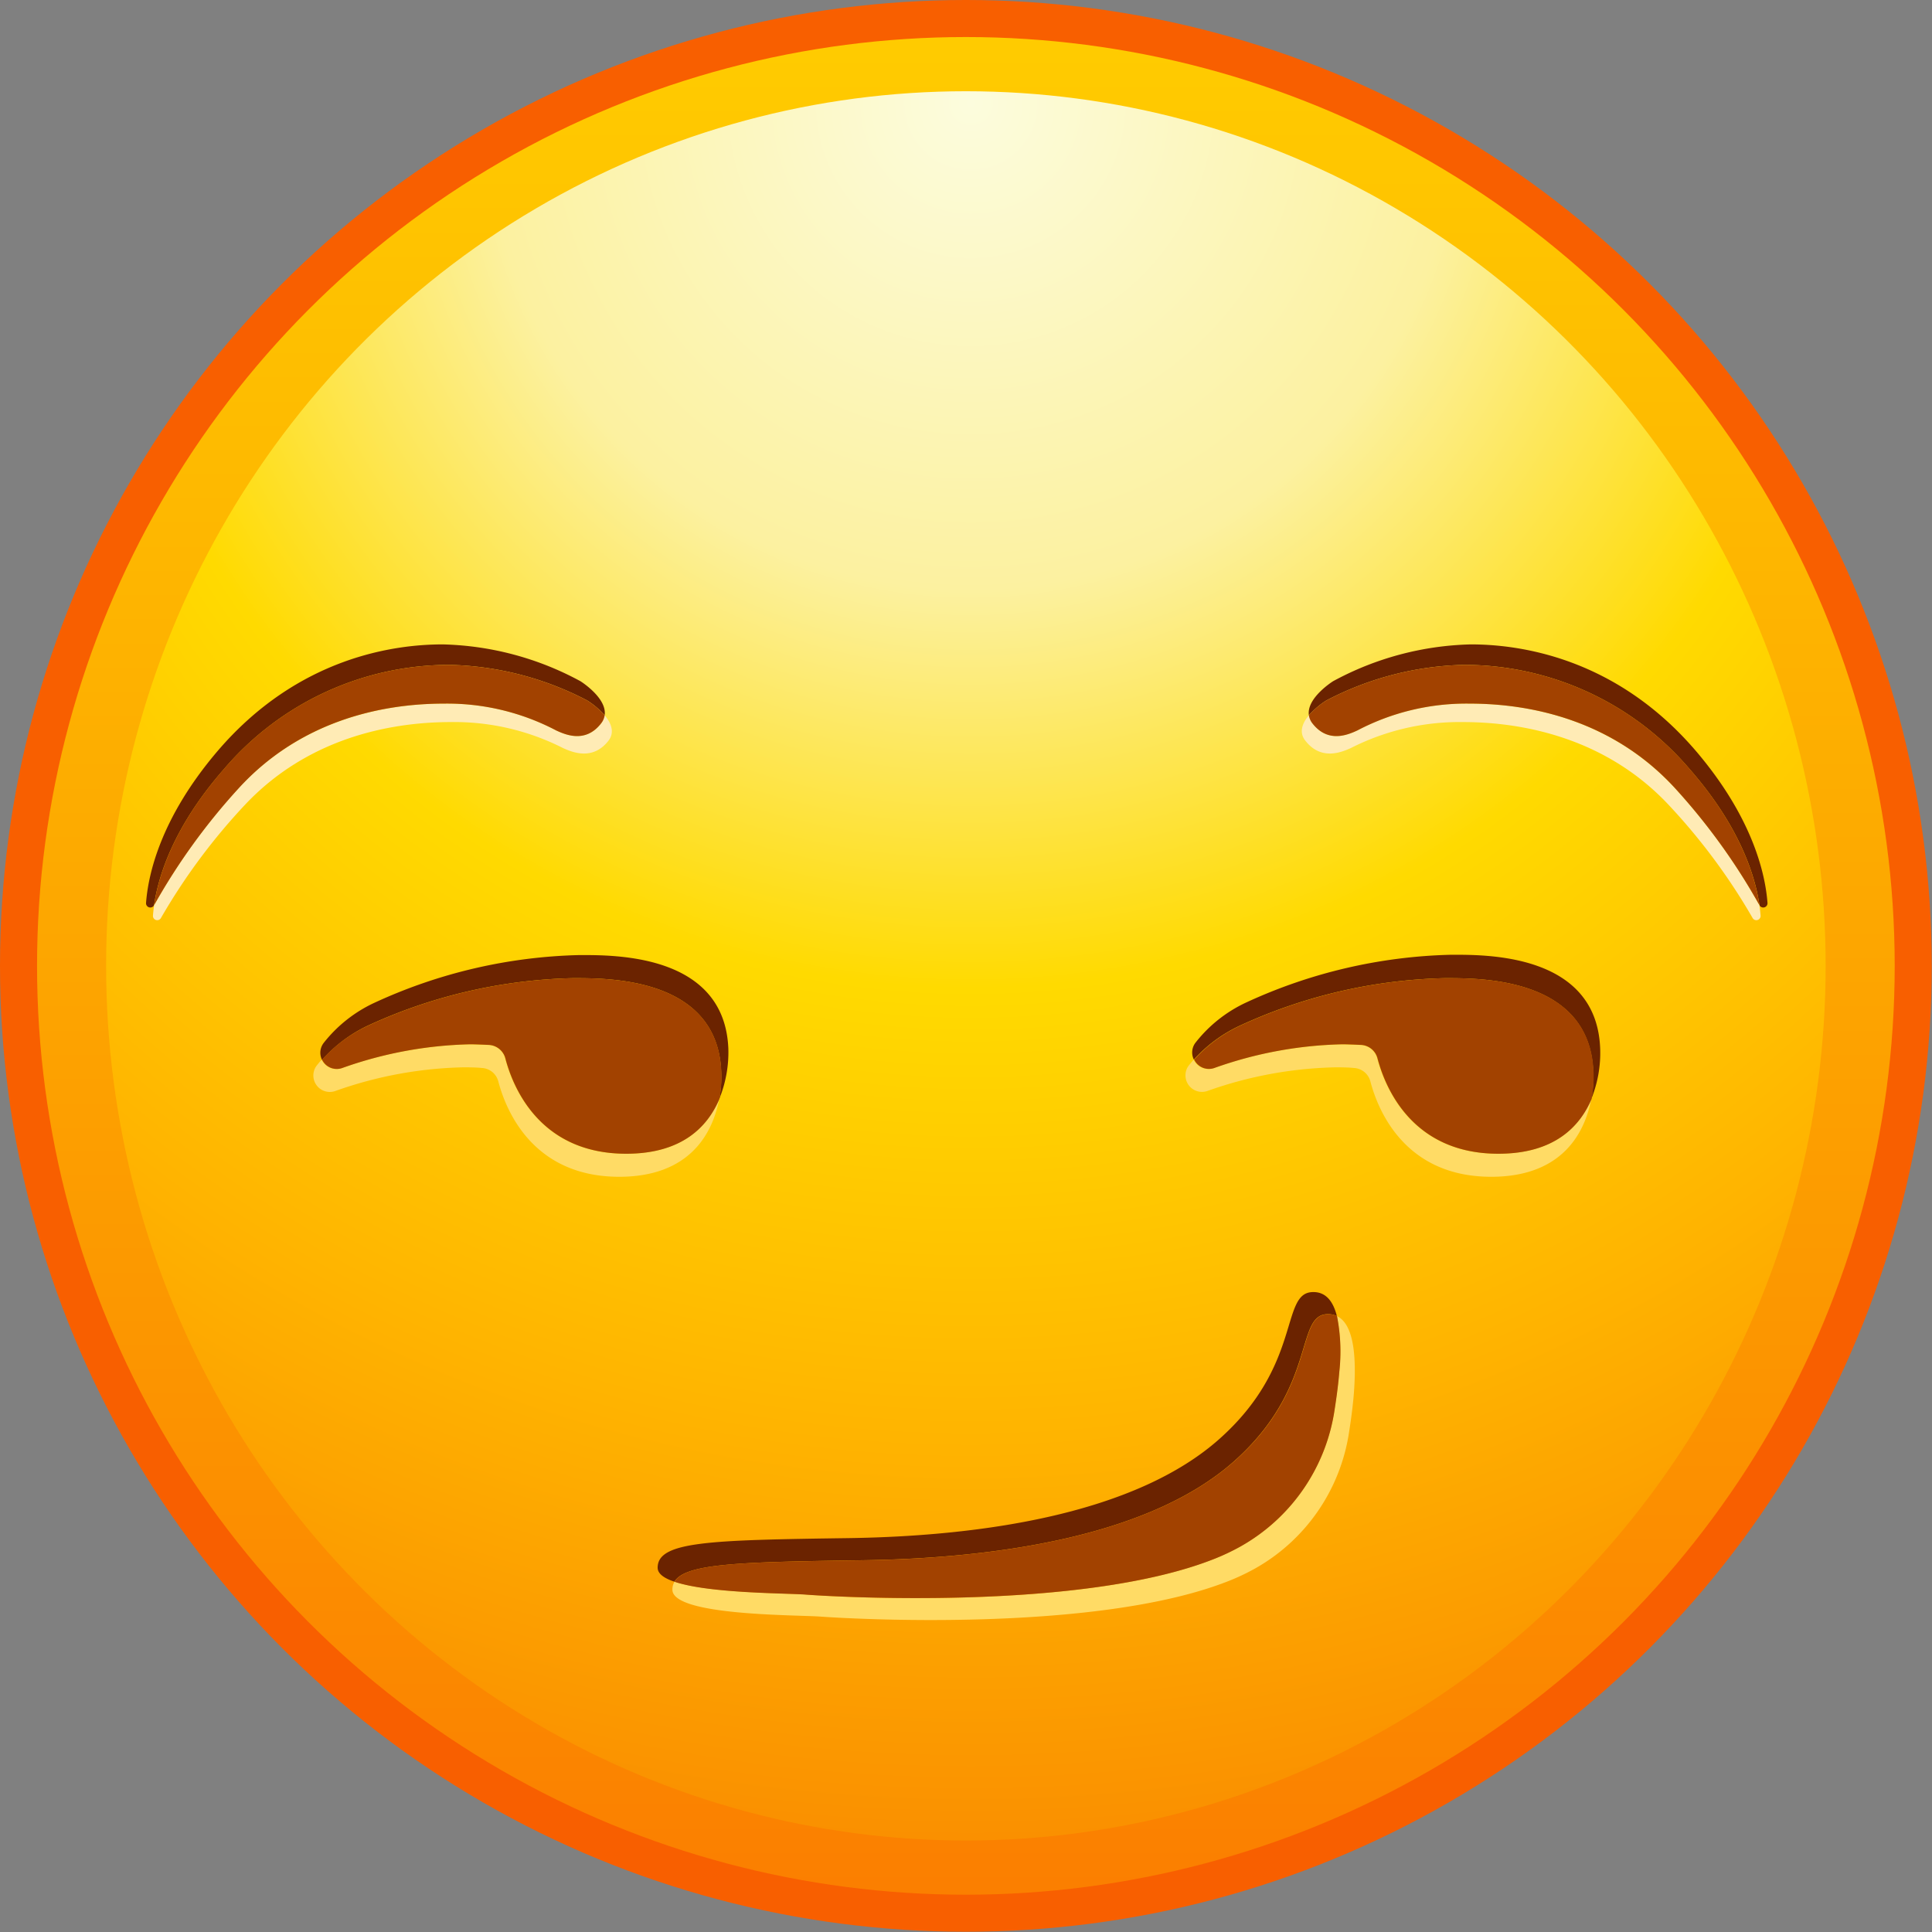
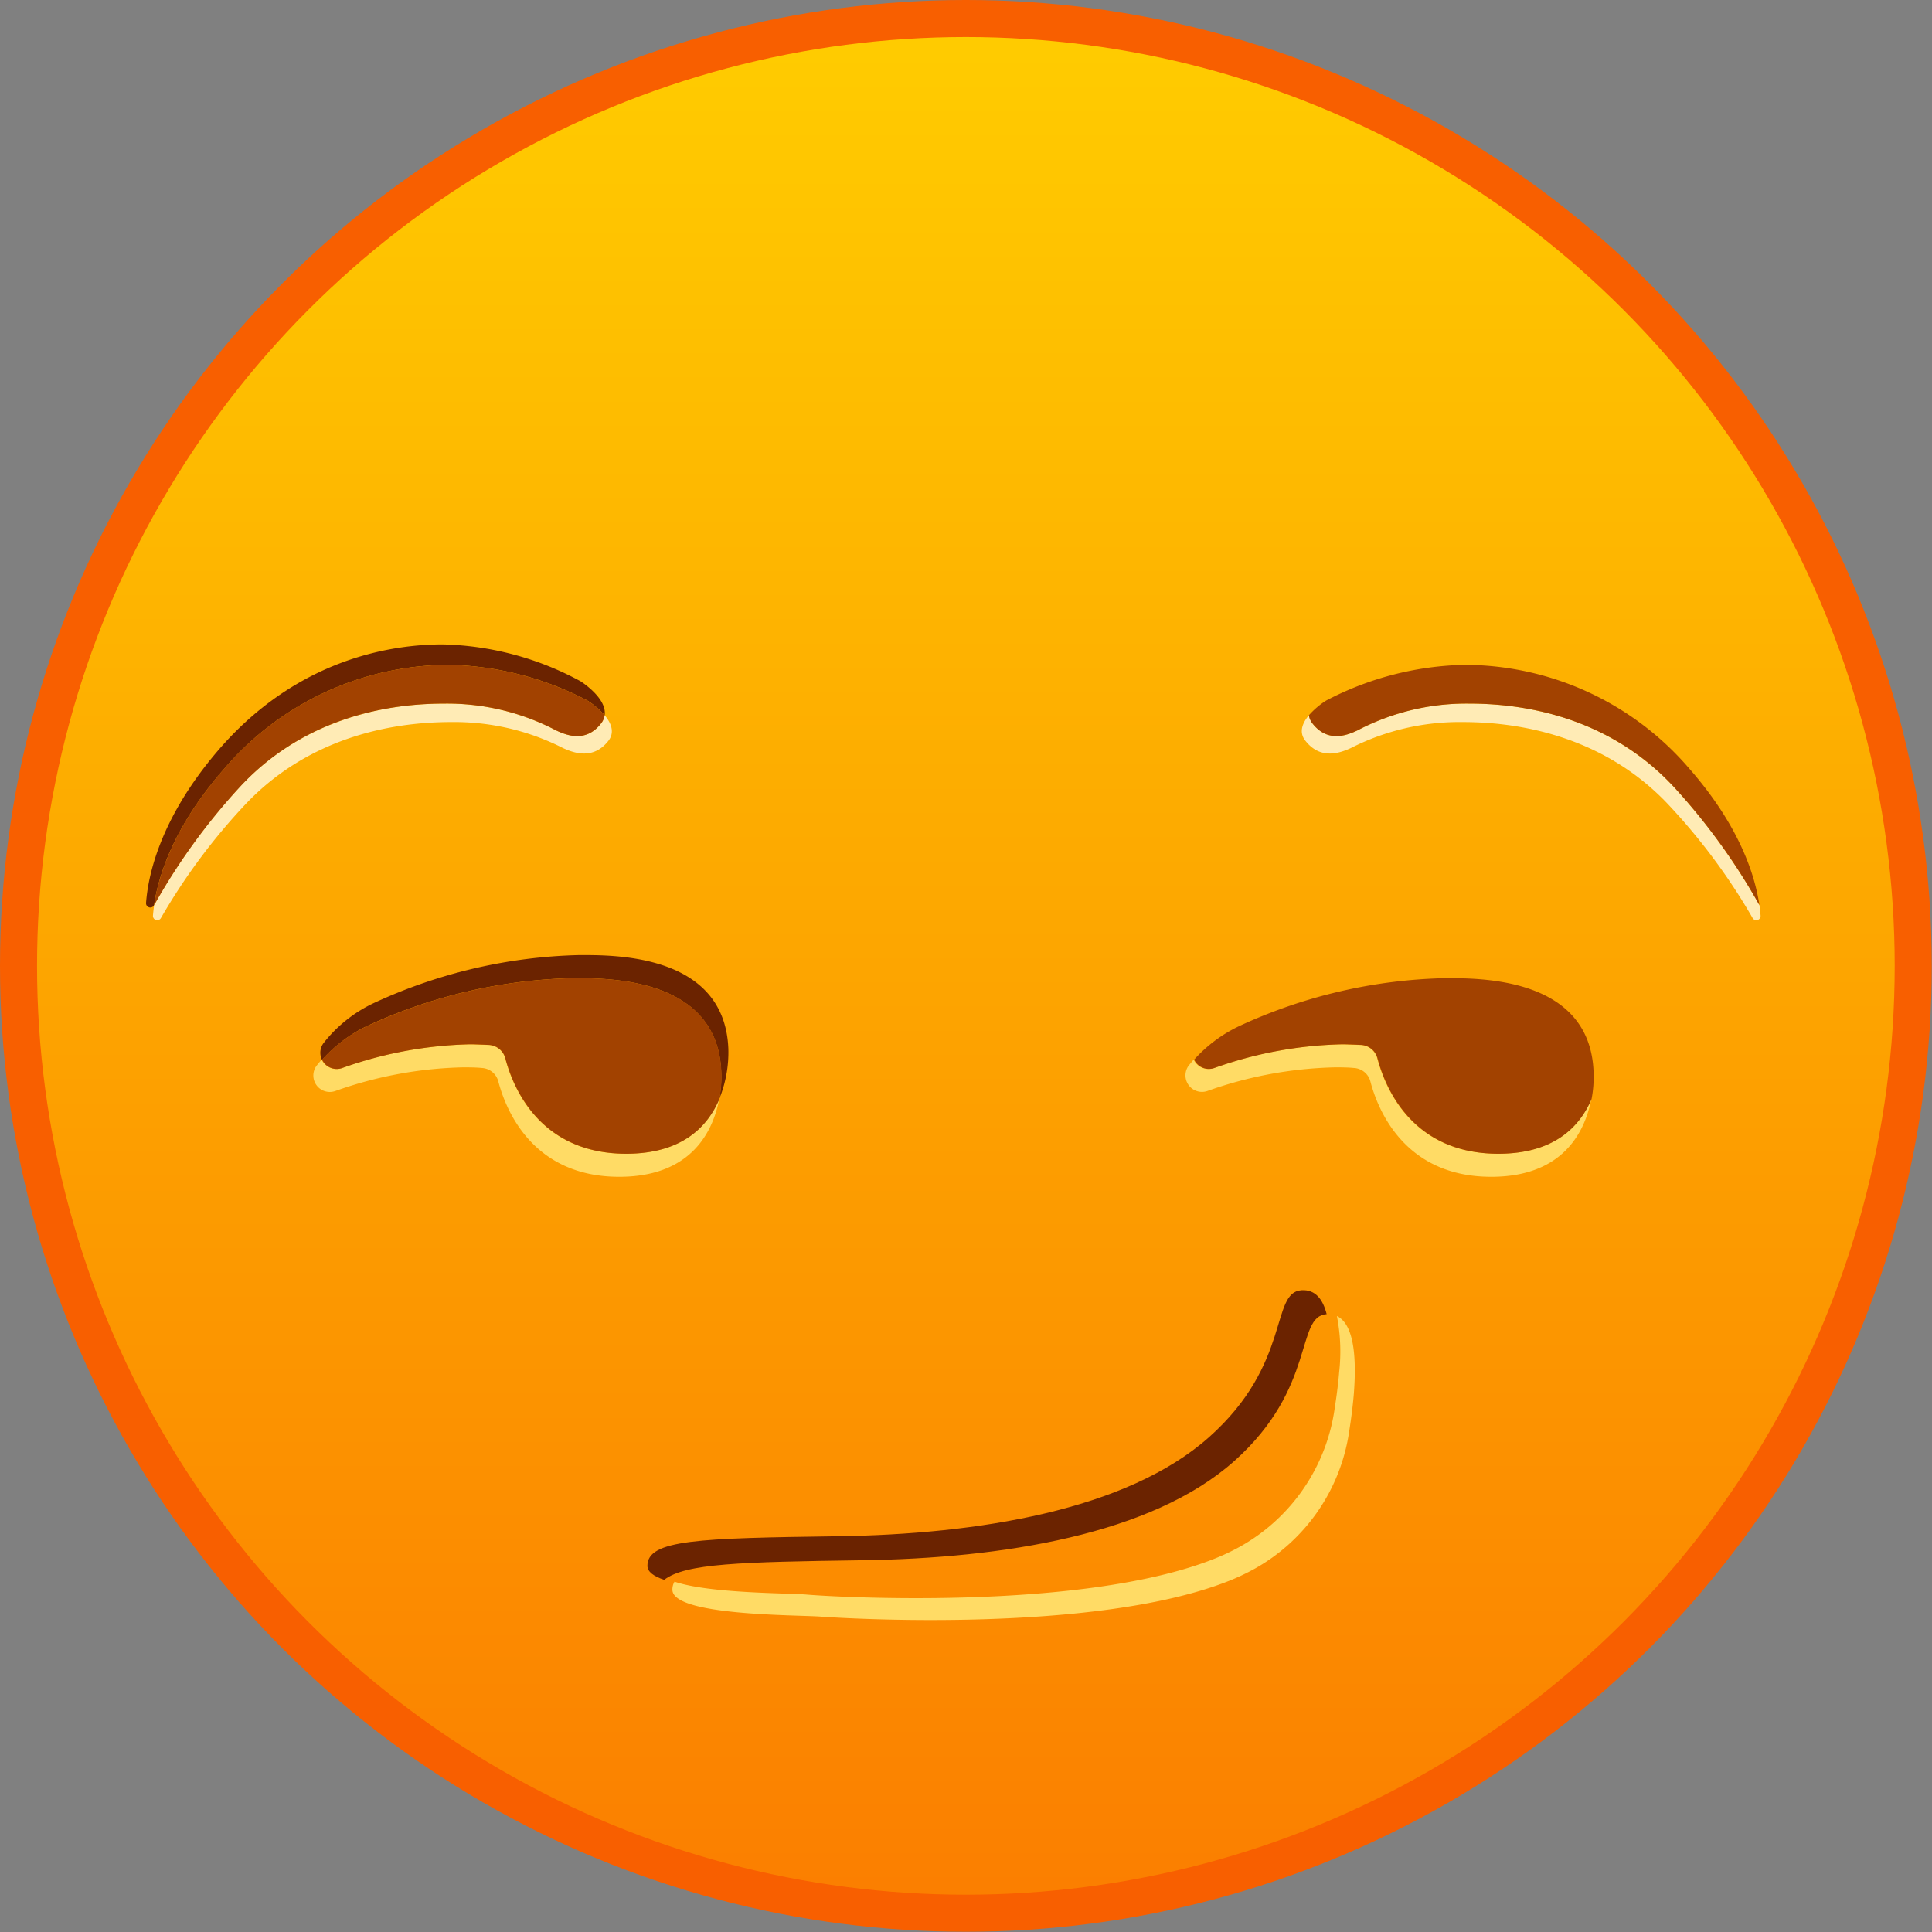
<svg xmlns="http://www.w3.org/2000/svg" xmlns:xlink="http://www.w3.org/1999/xlink" height="307.7" preserveAspectRatio="xMidYMid meet" version="1.0" viewBox="0.0 0.0 307.7 307.7" width="307.7" zoomAndPan="magnify">
  <rect x="0.0" y="0.0" width="307.7" height="307.7" fill="#808080" stroke="none" />
  <defs>
    <radialGradient cx="154.61" cy="16.45" gradientUnits="userSpaceOnUse" id="b" r="276.32" xlink:actuate="onLoad" xlink:show="other" xlink:type="simple">
      <stop offset="0" stop-color="#fcfcdd" />
      <stop offset=".28" stop-color="#fcf1a0" />
      <stop offset=".51" stop-color="#ffda00" />
      <stop offset=".77" stop-color="#ffb400" />
      <stop offset="1" stop-color="#fa9000" />
    </radialGradient>
    <linearGradient gradientUnits="userSpaceOnUse" id="a" x1="153.83" x2="153.83" xlink:actuate="onLoad" xlink:show="other" xlink:type="simple" y1="4.25" y2="300.92">
      <stop offset="0" stop-color="#fc0" />
      <stop offset="1" stop-color="#fb7f00" />
    </linearGradient>
  </defs>
  <g data-name="Layer 2">
    <g data-name="‘ëîé_1">
      <g id="change1_1">
        <circle cx="153.83" cy="153.83" fill="#f85f00" r="153.83" />
      </g>
      <circle cx="153.83" cy="153.83" fill="url(#a)" r="147.93" />
-       <ellipse cx="153.83" cy="153.83" fill="url(#b)" rx="136.93" ry="139.3" />
      <g id="change2_1">
        <path d="M71.61,105.89a49.6,49.6,0,0,1,21.93,5.68,12.83,12.83,0,0,1,2.76,2.35c.41-2.77-3.86-5.43-3.86-5.43a48.29,48.29,0,0,0-21.93-5.86c-7.44,0-23,1.89-35.93,17.07-9.14,10.76-11,19.77-11.32,24.11a.68.68,0,0,0,1.27.38l0,0c.68-4.63,3.08-12.5,11.14-21.7A47.19,47.19,0,0,1,71.61,105.89Z" fill="#6b2300" />
      </g>
      <g id="change3_1">
        <path d="M96.3,113.92a2.77,2.77,0,0,1-.58,1.31c-2.48,3.18-5.66,1.79-7.15,1.1a37.31,37.31,0,0,0-17.86-4.27c-10.22,0-23,2.88-32.75,13.5a100,100,0,0,0-13.41,18.59c-.09.62-.15,1.19-.19,1.69a.68.68,0,0,0,1.27.37,97.41,97.41,0,0,1,13.43-18.08C48.78,117.83,61.59,115,71.81,115a38.2,38.2,0,0,1,17.86,4.14c1.49.67,4.67,2,7.15-1.06C98,116.67,97.32,115.13,96.3,113.92Z" fill="#ffebb5" />
      </g>
      <g id="change4_1">
        <path d="M70.71,112.06a37.31,37.31,0,0,1,17.86,4.27c1.49.69,4.67,2.08,7.15-1.1a2.77,2.77,0,0,0,.58-1.31,12.83,12.83,0,0,0-2.76-2.35,49.6,49.6,0,0,0-21.93-5.68,47.19,47.19,0,0,0-35.92,16.56c-8.06,9.2-10.46,17.07-11.14,21.7A100,100,0,0,1,38,125.56C47.68,114.94,60.49,112.06,70.71,112.06Z" fill="#a24200" />
      </g>
      <g id="change2_2">
-         <path d="M233.15,105.89a49.6,49.6,0,0,0-21.93,5.68,12.83,12.83,0,0,0-2.76,2.35c-.41-2.77,3.86-5.43,3.86-5.43a48.29,48.29,0,0,1,21.93-5.86c7.44,0,23,1.89,35.93,17.07,9.14,10.76,11,19.77,11.32,24.11a.68.68,0,0,1-1.27.38l0,0c-.68-4.63-3.08-12.5-11.13-21.7A47.22,47.22,0,0,0,233.15,105.89Z" fill="#6b2300" />
-       </g>
+         </g>
      <g id="change3_2">
        <path d="M208.46,113.92a2.77,2.77,0,0,0,.58,1.31c2.49,3.18,5.66,1.79,7.15,1.1a37.31,37.31,0,0,1,17.86-4.27c10.22,0,23,2.88,32.75,13.5a100,100,0,0,1,13.41,18.59c.09.62.15,1.19.19,1.69a.68.68,0,0,1-1.27.37,97.41,97.41,0,0,0-13.43-18.08C256,117.83,243.17,115,233,115a38.2,38.2,0,0,0-17.86,4.14c-1.49.67-4.67,2-7.15-1.06C206.77,116.67,207.44,115.13,208.46,113.92Z" fill="#ffebb5" />
      </g>
      <g id="change4_2">
        <path d="M234.05,112.06a37.31,37.31,0,0,0-17.86,4.27c-1.49.69-4.66,2.08-7.15-1.1a2.77,2.77,0,0,1-.58-1.31,12.83,12.83,0,0,1,2.76-2.35,49.6,49.6,0,0,1,21.93-5.68,47.22,47.22,0,0,1,35.93,16.56c8.05,9.2,10.45,17.07,11.13,21.7a100,100,0,0,0-13.41-18.59C257.08,114.94,244.27,112.06,234.05,112.06Z" fill="#a24200" />
      </g>
      <g id="change2_3">
        <path d="M58.54,163.37a82.22,82.22,0,0,1,32.58-7.58c5.29,0,23.13-.33,23.74,14.89a18.91,18.91,0,0,1-.32,4.37A19.65,19.65,0,0,0,116,167c-.62-15.22-18.45-14.89-23.75-14.89a82.22,82.22,0,0,0-32.58,7.58,22.08,22.08,0,0,0-8.11,6.4,2.55,2.55,0,0,0-.27,2.72A22.77,22.77,0,0,1,58.54,163.37Z" fill="#6b2300" />
      </g>
      <g id="change5_1">
        <path d="M99.71,183.75c-13.81,0-18.07-10.66-19.25-15.19a2.88,2.88,0,0,0-2.62-2.14c-1,0-2.17-.1-3-.1a64.69,64.69,0,0,0-20.34,3.77,2.6,2.6,0,0,1-3.27-1.33c-.3.34-.58.68-.83,1a2.62,2.62,0,0,0,3,4,64.65,64.65,0,0,1,20.34-3.77c.8,0,2,0,3,.1a2.86,2.86,0,0,1,2.62,2.13c1.19,4.54,5.45,15.2,19.26,15.2,11.68,0,15-7.46,15.93-12.43C112.73,179.35,108.69,183.75,99.71,183.75Z" fill="#ffdb65" />
      </g>
      <g id="change4_3">
        <path d="M54.53,170.09a64.69,64.69,0,0,1,20.34-3.77c.8,0,1.95.05,3,.1a2.88,2.88,0,0,1,2.62,2.14c1.18,4.53,5.44,15.19,19.25,15.19,9,0,13-4.4,14.83-8.7a18.91,18.91,0,0,0,.32-4.37c-.61-15.22-18.45-14.89-23.74-14.89a82.22,82.22,0,0,0-32.58,7.58,22.77,22.77,0,0,0-7.28,5.39A2.6,2.6,0,0,0,54.53,170.09Z" fill="#a24200" />
      </g>
      <g id="change2_4">
-         <path d="M197.43,163.37A82.22,82.22,0,0,1,230,155.79c5.3,0,23.14-.33,23.75,14.89a18.91,18.91,0,0,1-.32,4.37,19.54,19.54,0,0,0,1.42-8.1c-.61-15.22-18.45-14.89-23.74-14.89a82.27,82.27,0,0,0-32.59,7.58,22,22,0,0,0-8.1,6.4,2.55,2.55,0,0,0-.28,2.72A22.77,22.77,0,0,1,197.43,163.37Z" fill="#6b2300" />
-       </g>
+         </g>
      <g id="change5_2">
        <path d="M238.6,183.75c-13.8,0-18.06-10.66-19.25-15.19a2.86,2.86,0,0,0-2.62-2.14c-1,0-2.16-.1-3-.1a64.73,64.73,0,0,0-20.35,3.77,2.61,2.61,0,0,1-3.27-1.33c-.29.34-.57.68-.83,1a2.63,2.63,0,0,0,3,4,64.69,64.69,0,0,1,20.35-3.77c.8,0,2,0,3,.1a2.87,2.87,0,0,1,2.62,2.13c1.19,4.54,5.45,15.2,19.25,15.2,11.69,0,15-7.46,15.94-12.43C251.63,179.35,247.59,183.75,238.6,183.75Z" fill="#ffdb65" />
      </g>
      <g id="change4_4">
        <path d="M193.42,170.09a64.73,64.73,0,0,1,20.35-3.77c.8,0,1.95.05,3,.1a2.86,2.86,0,0,1,2.62,2.14c1.19,4.53,5.45,15.19,19.25,15.19,9,0,13-4.4,14.84-8.7a18.91,18.91,0,0,0,.32-4.37c-.61-15.22-18.45-14.89-23.75-14.89a82.22,82.22,0,0,0-32.58,7.58,22.77,22.77,0,0,0-7.28,5.39A2.61,2.61,0,0,0,193.42,170.09Z" fill="#a24200" />
      </g>
      <g id="change2_5">
-         <path d="M137.41,248.49c22.16-.31,46-4.07,59.15-15.78s9.72-23.09,14.73-23.41a3.37,3.37,0,0,1,1.63.3c-.59-2.34-1.78-3.95-4-3.81-5,.31-1.57,11.7-14.73,23.4s-37,15.47-59.15,15.78-30.3.53-30.3,4.71c0,.95,1,1.67,2.67,2.23C109.17,249,117.8,248.77,137.41,248.49Z" fill="#6b2300" />
+         <path d="M137.41,248.49c22.16-.31,46-4.07,59.15-15.78s9.72-23.09,14.73-23.41c-.59-2.34-1.78-3.95-4-3.81-5,.31-1.57,11.7-14.73,23.4s-37,15.47-59.15,15.78-30.3.53-30.3,4.71c0,.95,1,1.67,2.67,2.23C109.17,249,117.8,248.77,137.41,248.49Z" fill="#6b2300" />
      </g>
      <g id="change5_3">
        <path d="M212.92,209.6a29.26,29.26,0,0,1,.37,8.85c-.22,2.69-.6,5.06-.77,6.18a30,30,0,0,1-15,21.68,35.08,35.08,0,0,1-4.25,2c-21.22,8.36-61,6-64.9,5.64-3-.24-15.42-.17-20.94-2.05a2.4,2.4,0,0,0-.34,1.28c0,4.18,19.75,4,23.62,4.29s43.68,2.71,64.89-5.64a35.08,35.08,0,0,0,4.25-2,30,30,0,0,0,15-21.68c.17-1.12.55-3.49.77-6.18C216,217,215.87,211,212.92,209.6Z" fill="#ffdb65" />
      </g>
      <g id="change4_5">
-         <path d="M193.29,248.32a35.08,35.08,0,0,0,4.25-2,30,30,0,0,0,15-21.68c.17-1.12.55-3.49.77-6.18a29.26,29.26,0,0,0-.37-8.85,3.37,3.37,0,0,0-1.63-.3c-5,.32-1.56,11.71-14.73,23.41s-37,15.47-59.15,15.78c-19.61.28-28.24.48-30,3.42,5.52,1.88,18,1.81,20.94,2.05C132.26,254.27,172.07,256.68,193.29,248.32Z" fill="#a24200" />
-       </g>
+         </g>
    </g>
  </g>
</svg>